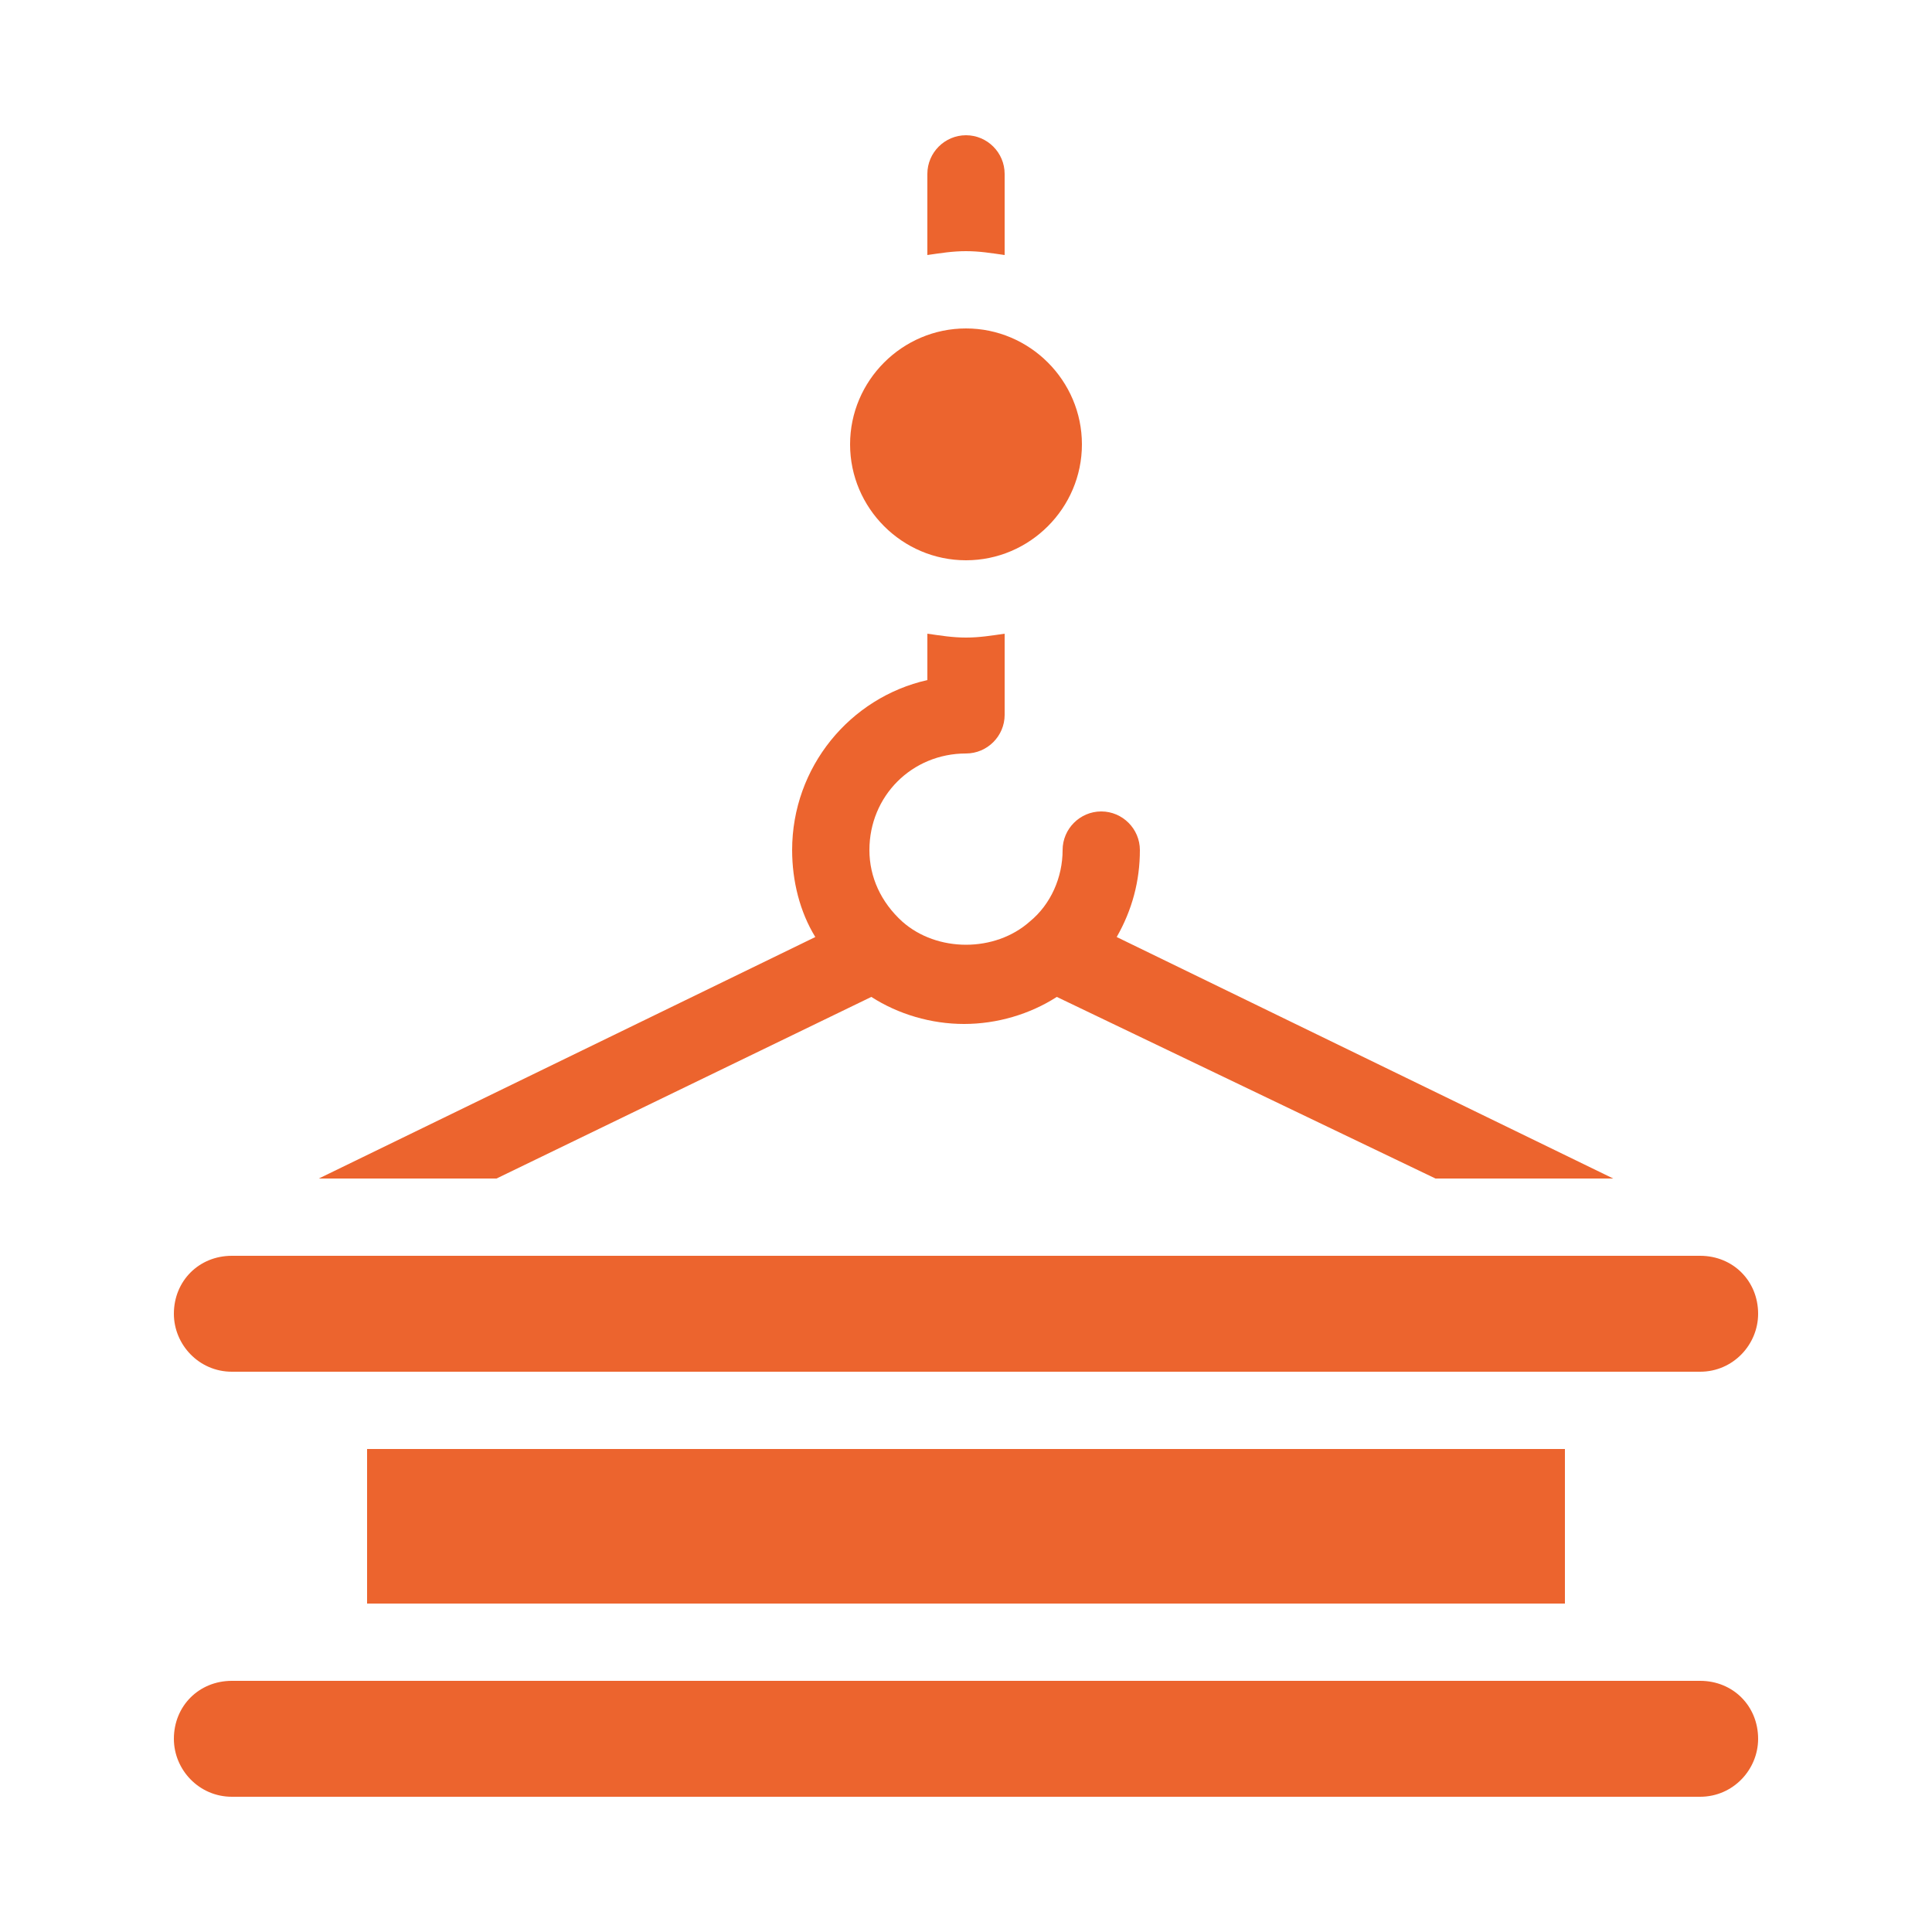
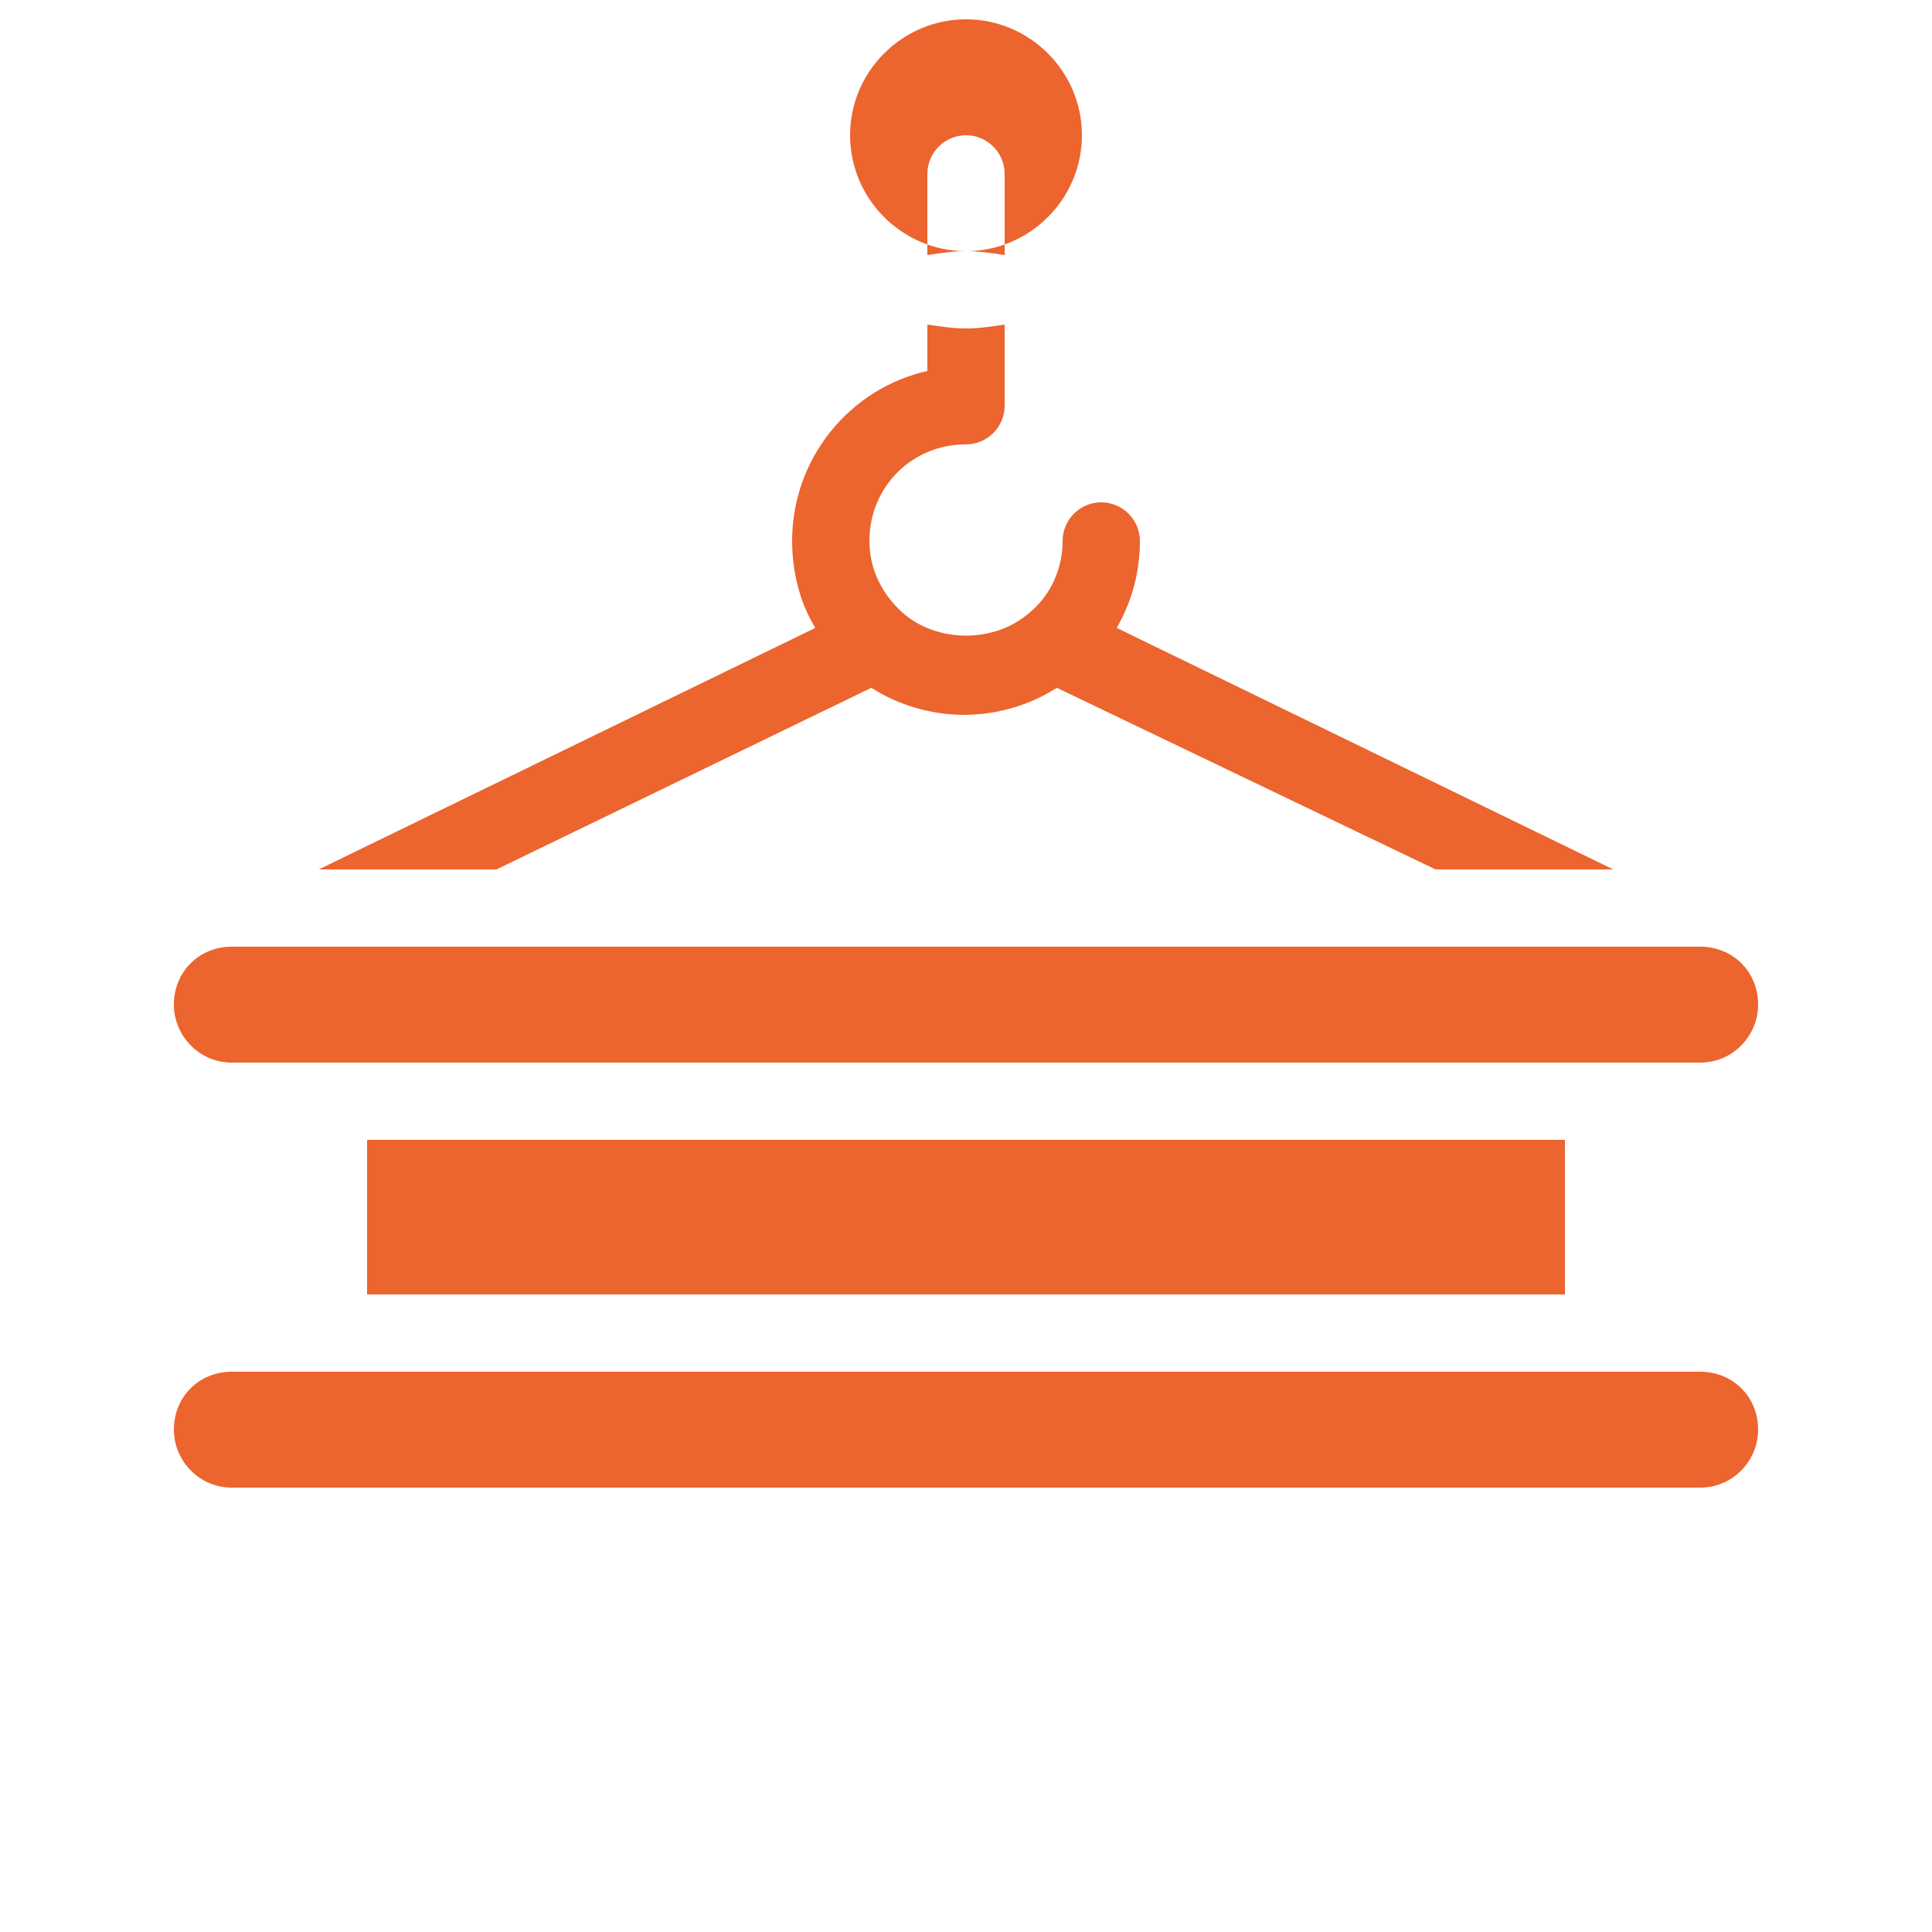
<svg xmlns="http://www.w3.org/2000/svg" width="1200pt" height="1200pt" version="1.1" viewBox="0 0 1200 1200">
-   <path d="m600 156c-8.398 0-15.602 1.199-24 2.398v-50.398c0-13.199 10.801-24 24-24s24 10.801 24 24v50.398c-8.398-1.199-15.602-2.398-24-2.398zm0 192c39.602 0 72-32.398 72-72s-32.398-72-72-72-72 32.398-72 72 32.398 72 72 72zm-291.6 384 232.8-112.8c16.801 10.801 37.199 16.801 57.602 16.801 20.398 0 40.801-6 57.602-16.801l235.2 112.8h110.4l-308.4-150c9.602-16.801 14.398-34.801 14.398-54 0-13.199-10.801-24-24-24s-24 10.801-24 24c0 16.801-7.199 33.602-20.398 44.398-21.602 19.199-57.602 19.199-79.199 0-13.199-12-20.398-27.602-20.398-44.398 0-33.602 26.398-60 60-60 13.199 0 24-10.801 24-24v-50.398c-8.398 1.199-15.602 2.398-24 2.398-8.398 0-15.602-1.199-24-2.398v28.801c-48 10.801-84 54-84 105.6 0 19.199 4.801 38.398 14.398 54l-308.4 150zm747.6 312h-912c-20.398 0-36 15.602-36 36 0 19.199 15.602 36 36 36h912c20.398 0 36-16.801 36-36 0-20.398-15.602-36-36-36zm-912-192h912c20.398 0 36-16.801 36-36 0-20.398-15.602-36-36-36h-912c-20.398 0-36 15.602-36 36 0 19.199 15.602 36 36 36zm828 144v-96h-744v96z" fill="#ec642e" />
+   <path d="m600 156c-8.398 0-15.602 1.199-24 2.398v-50.398c0-13.199 10.801-24 24-24s24 10.801 24 24v50.398c-8.398-1.199-15.602-2.398-24-2.398zc39.602 0 72-32.398 72-72s-32.398-72-72-72-72 32.398-72 72 32.398 72 72 72zm-291.6 384 232.8-112.8c16.801 10.801 37.199 16.801 57.602 16.801 20.398 0 40.801-6 57.602-16.801l235.2 112.8h110.4l-308.4-150c9.602-16.801 14.398-34.801 14.398-54 0-13.199-10.801-24-24-24s-24 10.801-24 24c0 16.801-7.199 33.602-20.398 44.398-21.602 19.199-57.602 19.199-79.199 0-13.199-12-20.398-27.602-20.398-44.398 0-33.602 26.398-60 60-60 13.199 0 24-10.801 24-24v-50.398c-8.398 1.199-15.602 2.398-24 2.398-8.398 0-15.602-1.199-24-2.398v28.801c-48 10.801-84 54-84 105.6 0 19.199 4.801 38.398 14.398 54l-308.4 150zm747.6 312h-912c-20.398 0-36 15.602-36 36 0 19.199 15.602 36 36 36h912c20.398 0 36-16.801 36-36 0-20.398-15.602-36-36-36zm-912-192h912c20.398 0 36-16.801 36-36 0-20.398-15.602-36-36-36h-912c-20.398 0-36 15.602-36 36 0 19.199 15.602 36 36 36zm828 144v-96h-744v96z" fill="#ec642e" />
</svg>